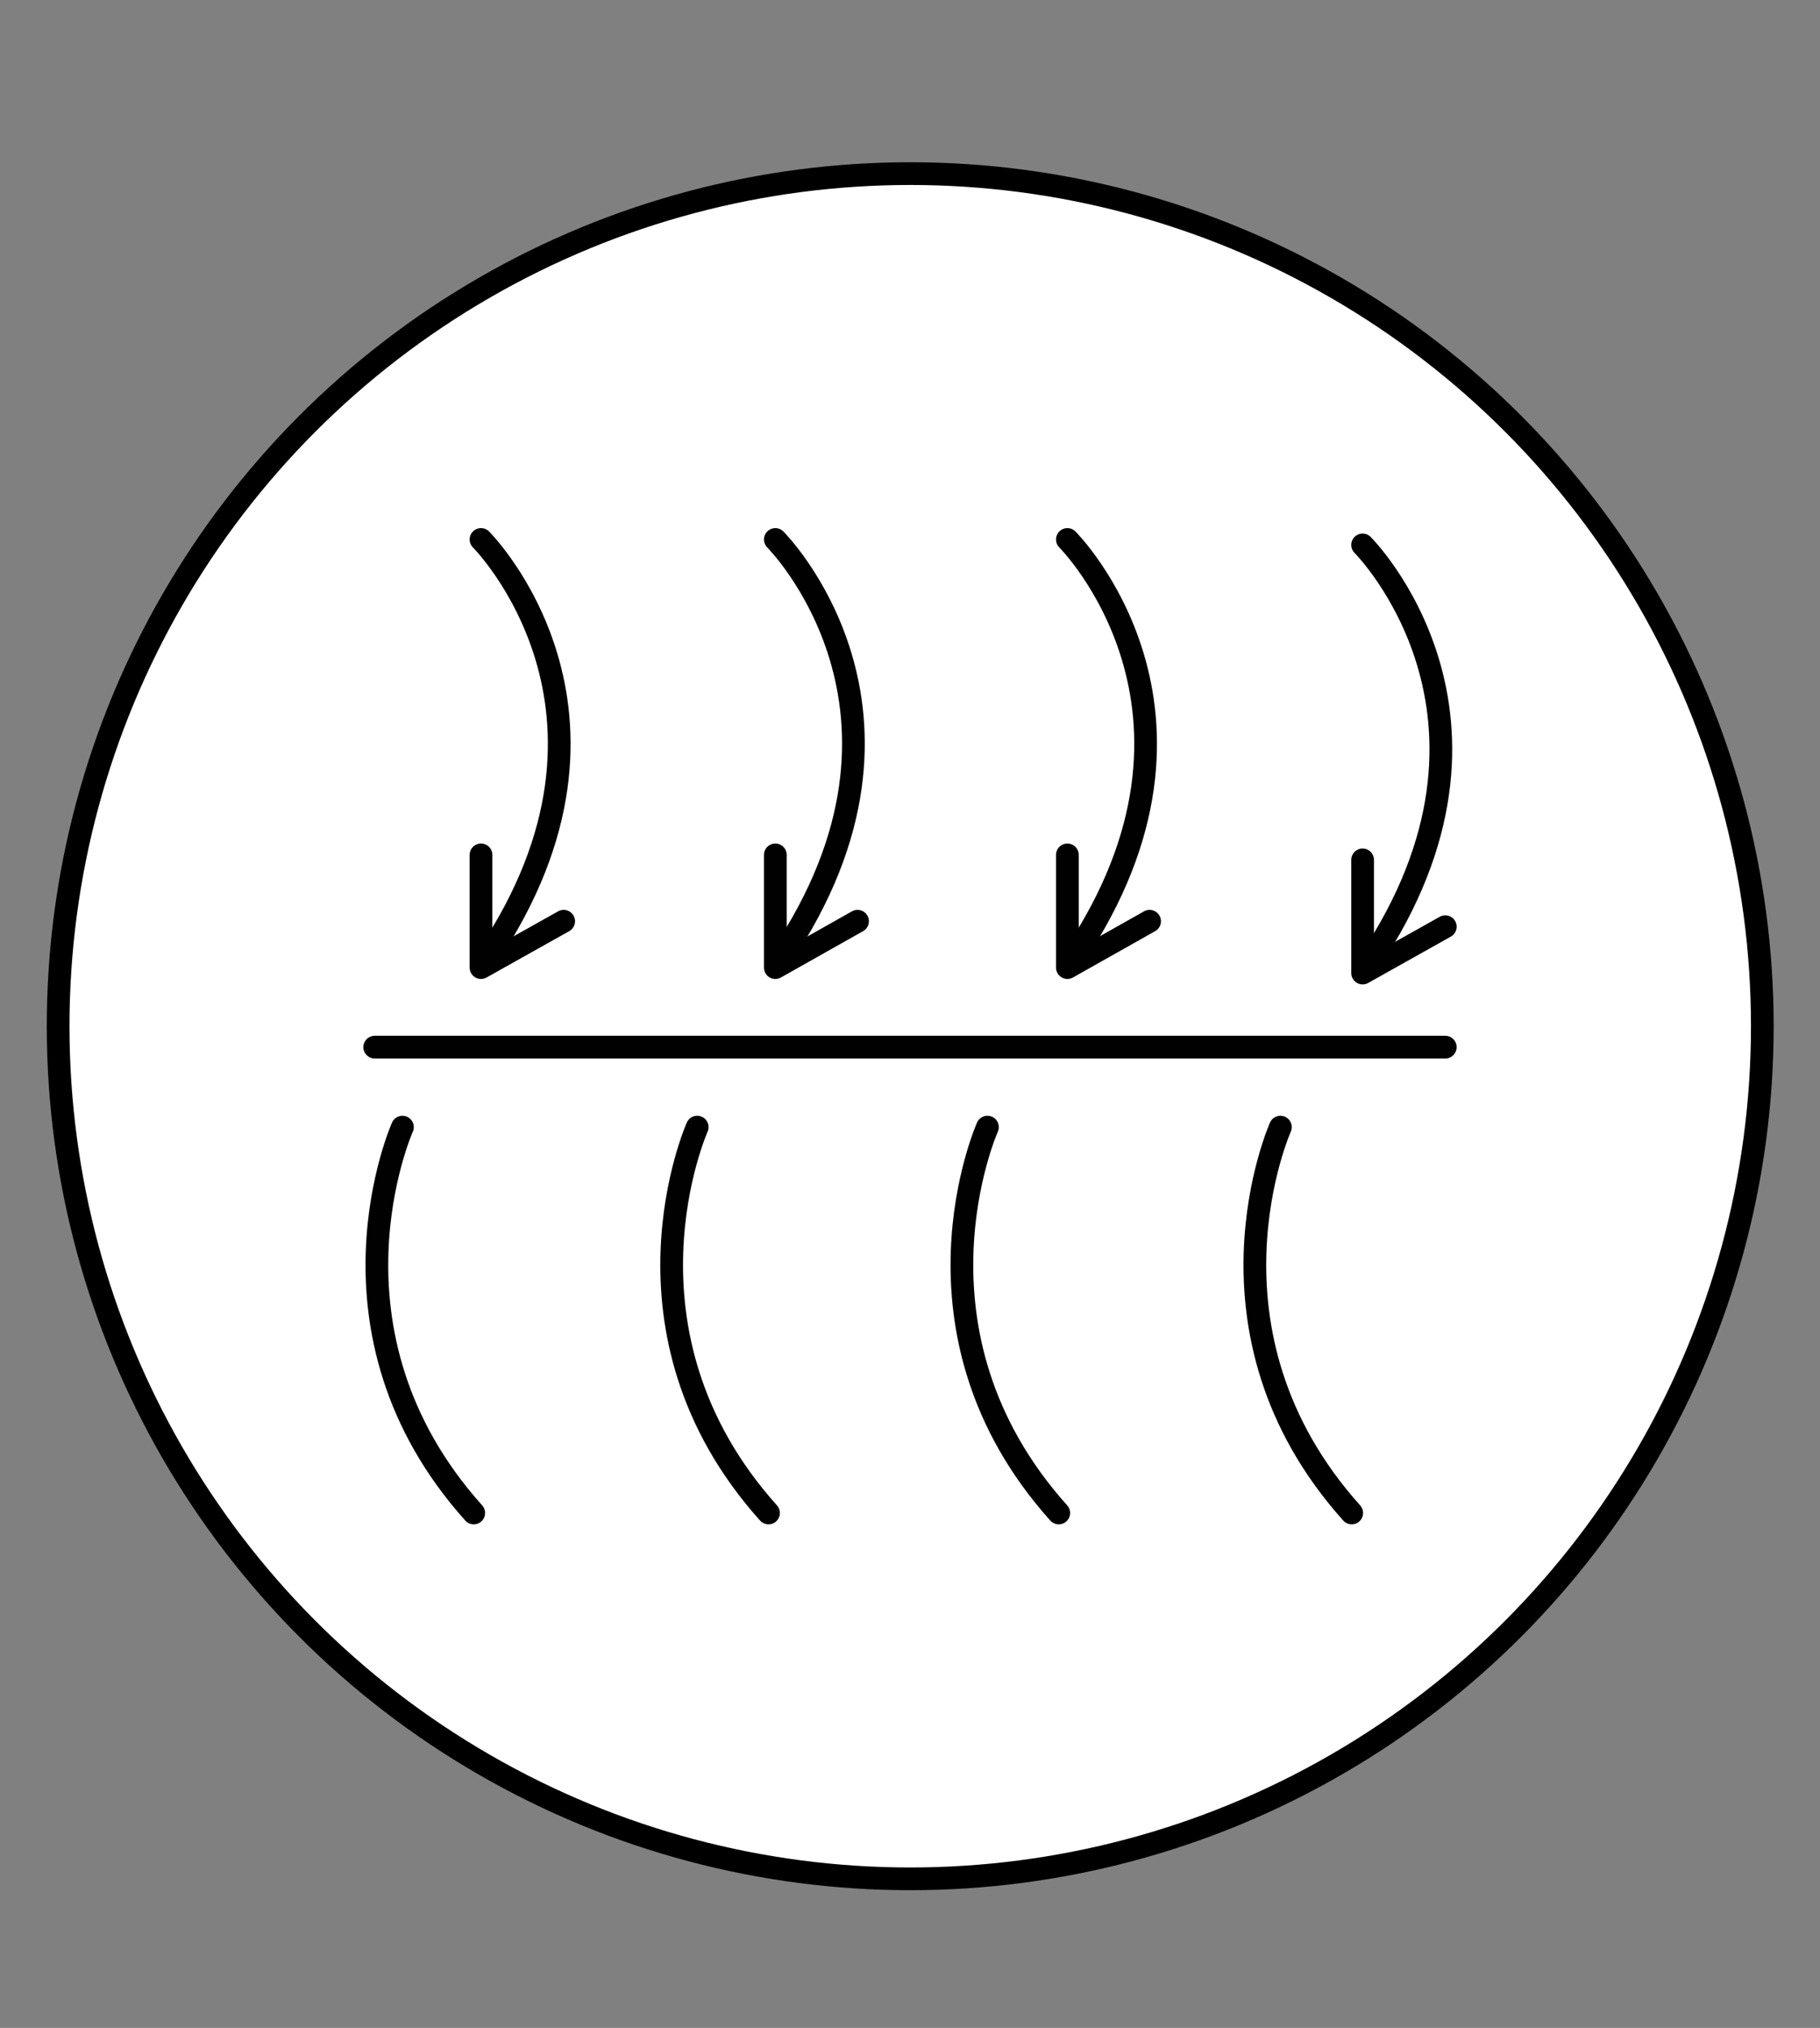
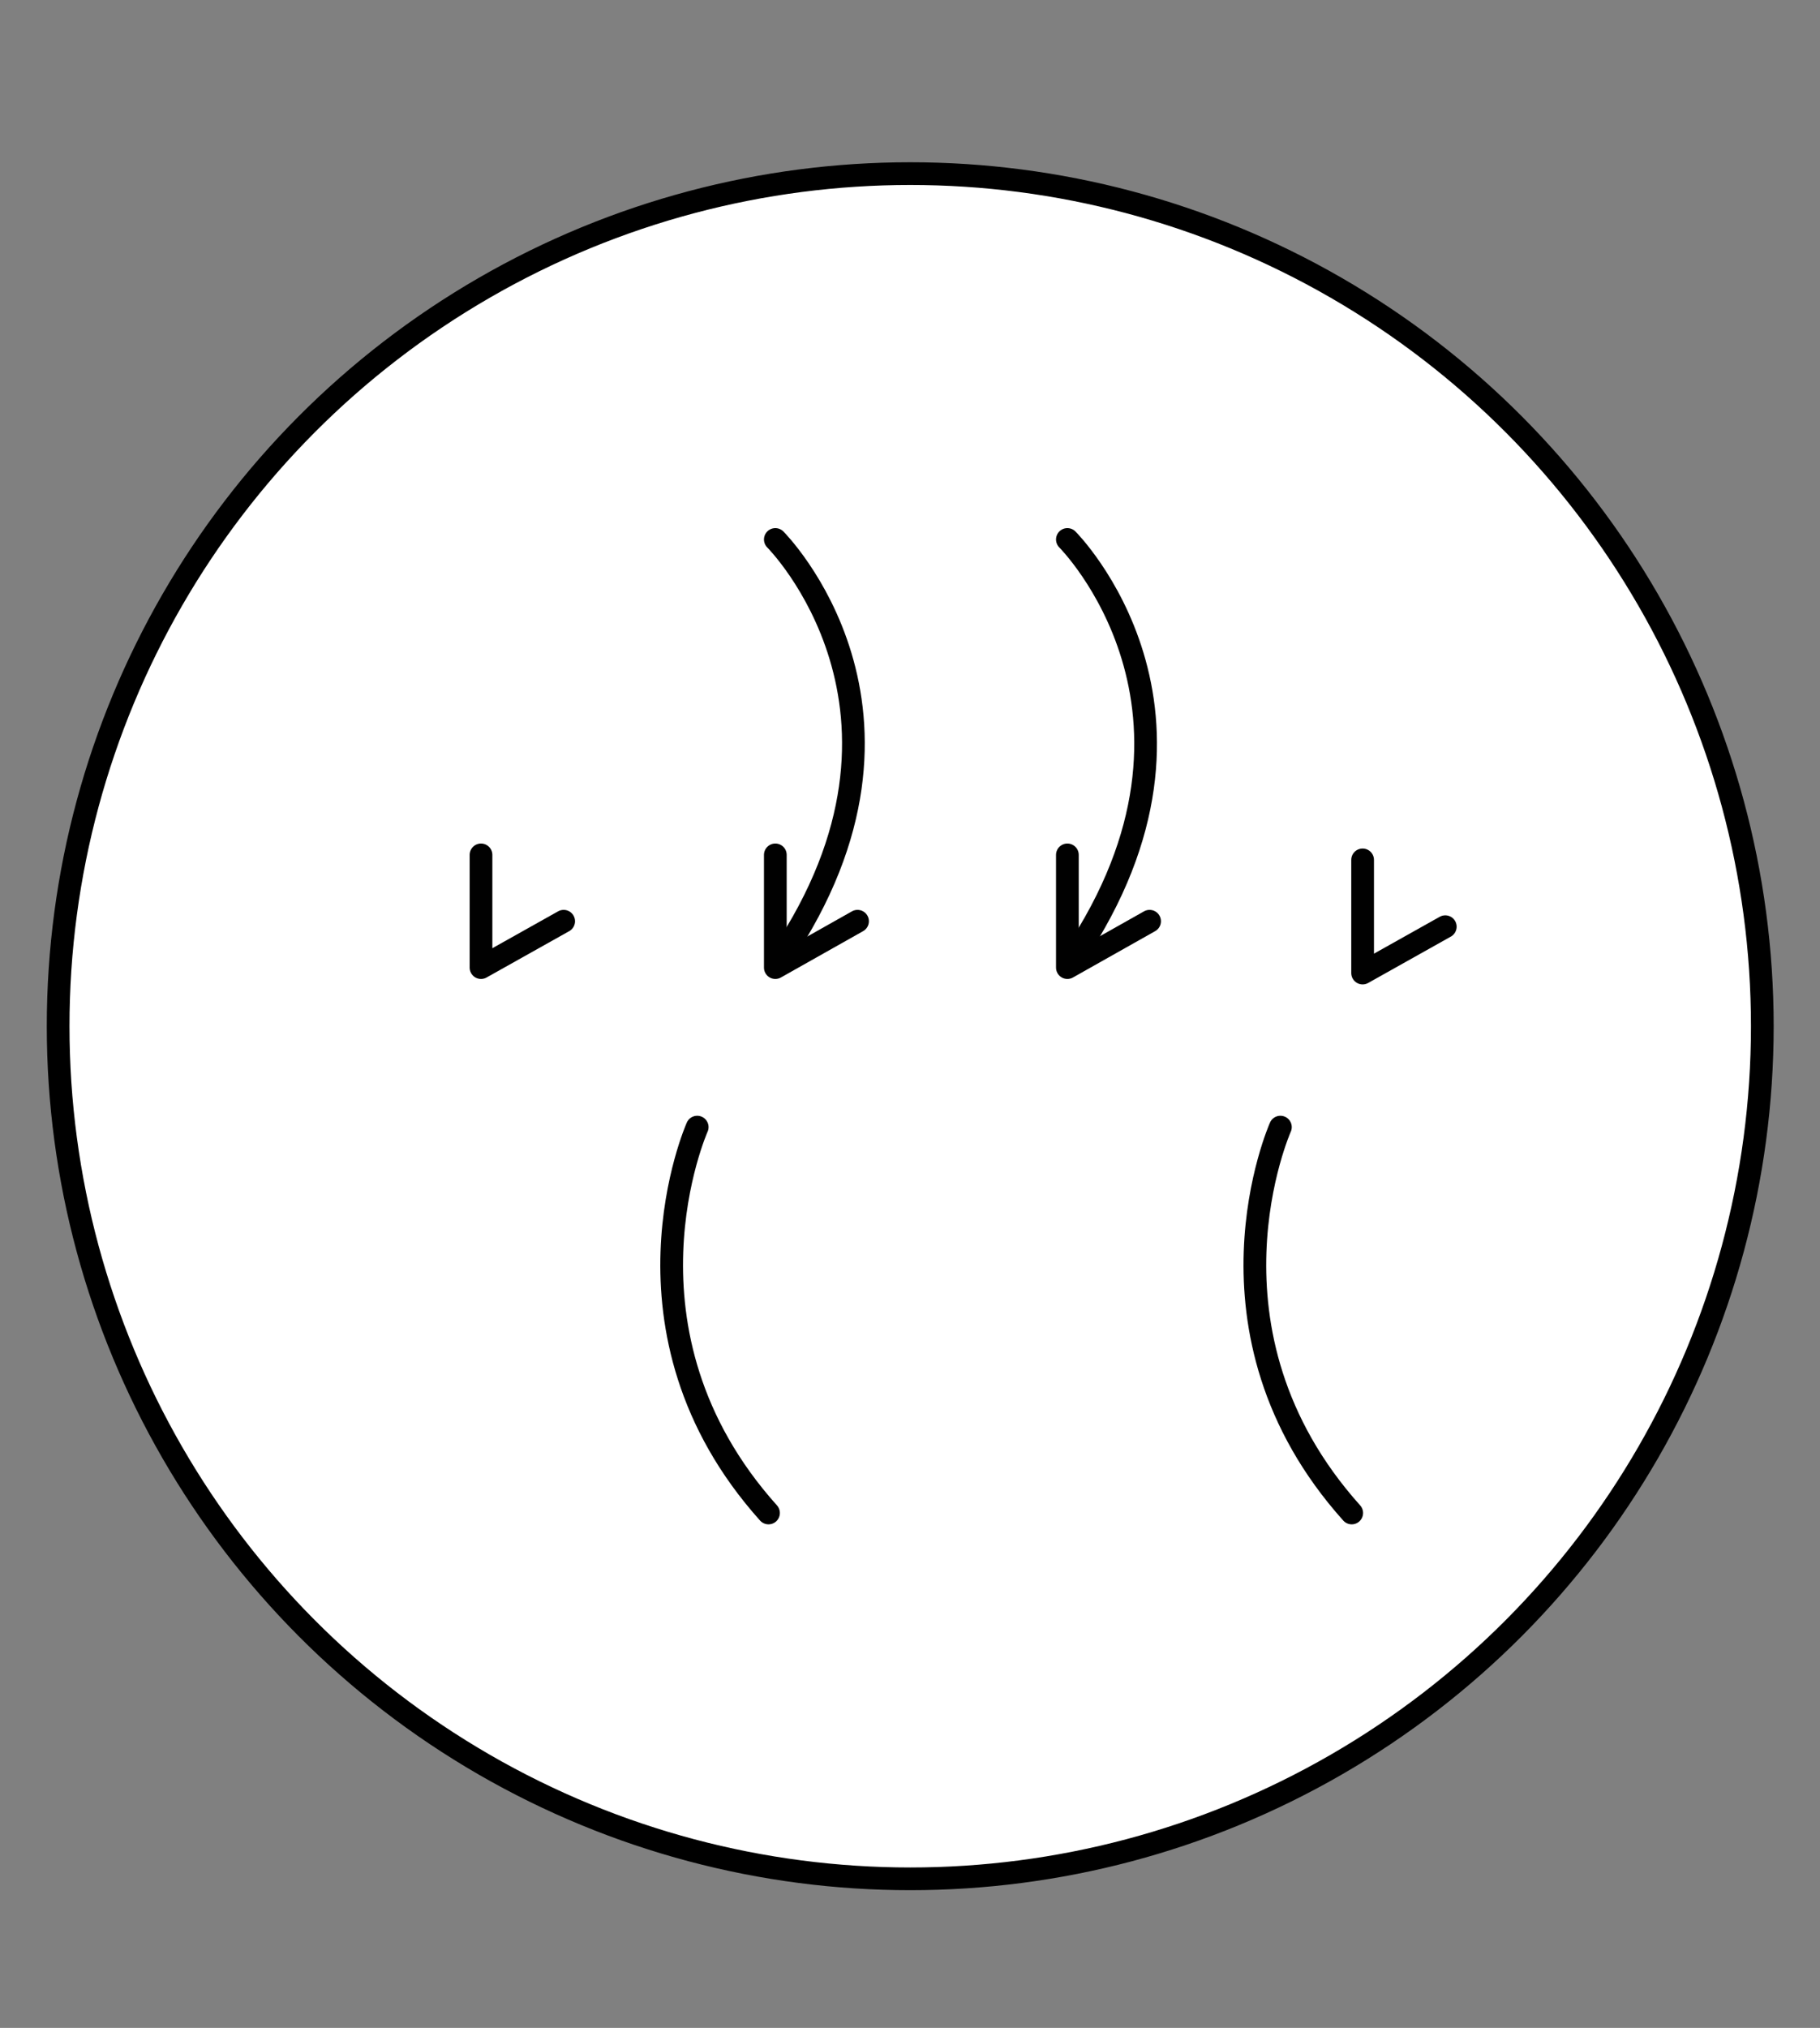
<svg xmlns="http://www.w3.org/2000/svg" viewBox="0 0 40.07 44.62" data-name="Layer 1" id="Layer_1">
  <rect x="0" y="0" width="40.07" height="44.62" fill="#808080" stroke="none" />
  <defs>
    <style>
      .cls-1 {
        fill: #fff;
        stroke: #000;
      }

      .cls-1, .cls-2 {
        stroke-linecap: round;
        stroke-linejoin: round;
        stroke-width: .5px;
      }

      .cls-2 {
        fill: none;
        stroke: #010101;
      }
    </style>
  </defs>
  <circle r="18.76" cy="22.58" cx="20.04" class="cls-1" />
  <g data-name="Layer 1-2" id="Layer_1-2">
-     <line y2="23.04" x2="31.82" y1="23.04" x1="8.25" class="cls-2" />
-     <path d="m30,11.99s3.78,3.77.14,9.18" class="cls-2" />
    <polyline points="30 18.92 30 21.41 31.82 20.39" class="cls-2" />
    <path d="m23.5,11.87s3.78,3.77.14,9.18" class="cls-2" />
    <polyline points="23.5 18.81 23.5 21.29 25.31 20.27" class="cls-2" />
    <path d="m17.07,11.87s3.78,3.77.13,9.18" class="cls-2" />
    <polyline points="17.07 18.81 17.07 21.29 18.88 20.27" class="cls-2" />
-     <path d="m10.59,11.87s3.78,3.77.14,9.18" class="cls-2" />
    <polyline points="10.59 18.81 10.59 21.29 12.41 20.27" class="cls-2" />
-     <path d="m8.86,24.8s-2.01,4.5,1.57,8.49" class="cls-2" />
    <path d="m15.35,24.8s-2.01,4.5,1.57,8.49" class="cls-2" />
-     <path d="m21.74,24.8s-2.01,4.5,1.57,8.49" class="cls-2" />
    <path d="m28.19,24.8s-2.01,4.5,1.57,8.49" class="cls-2" />
  </g>
</svg>